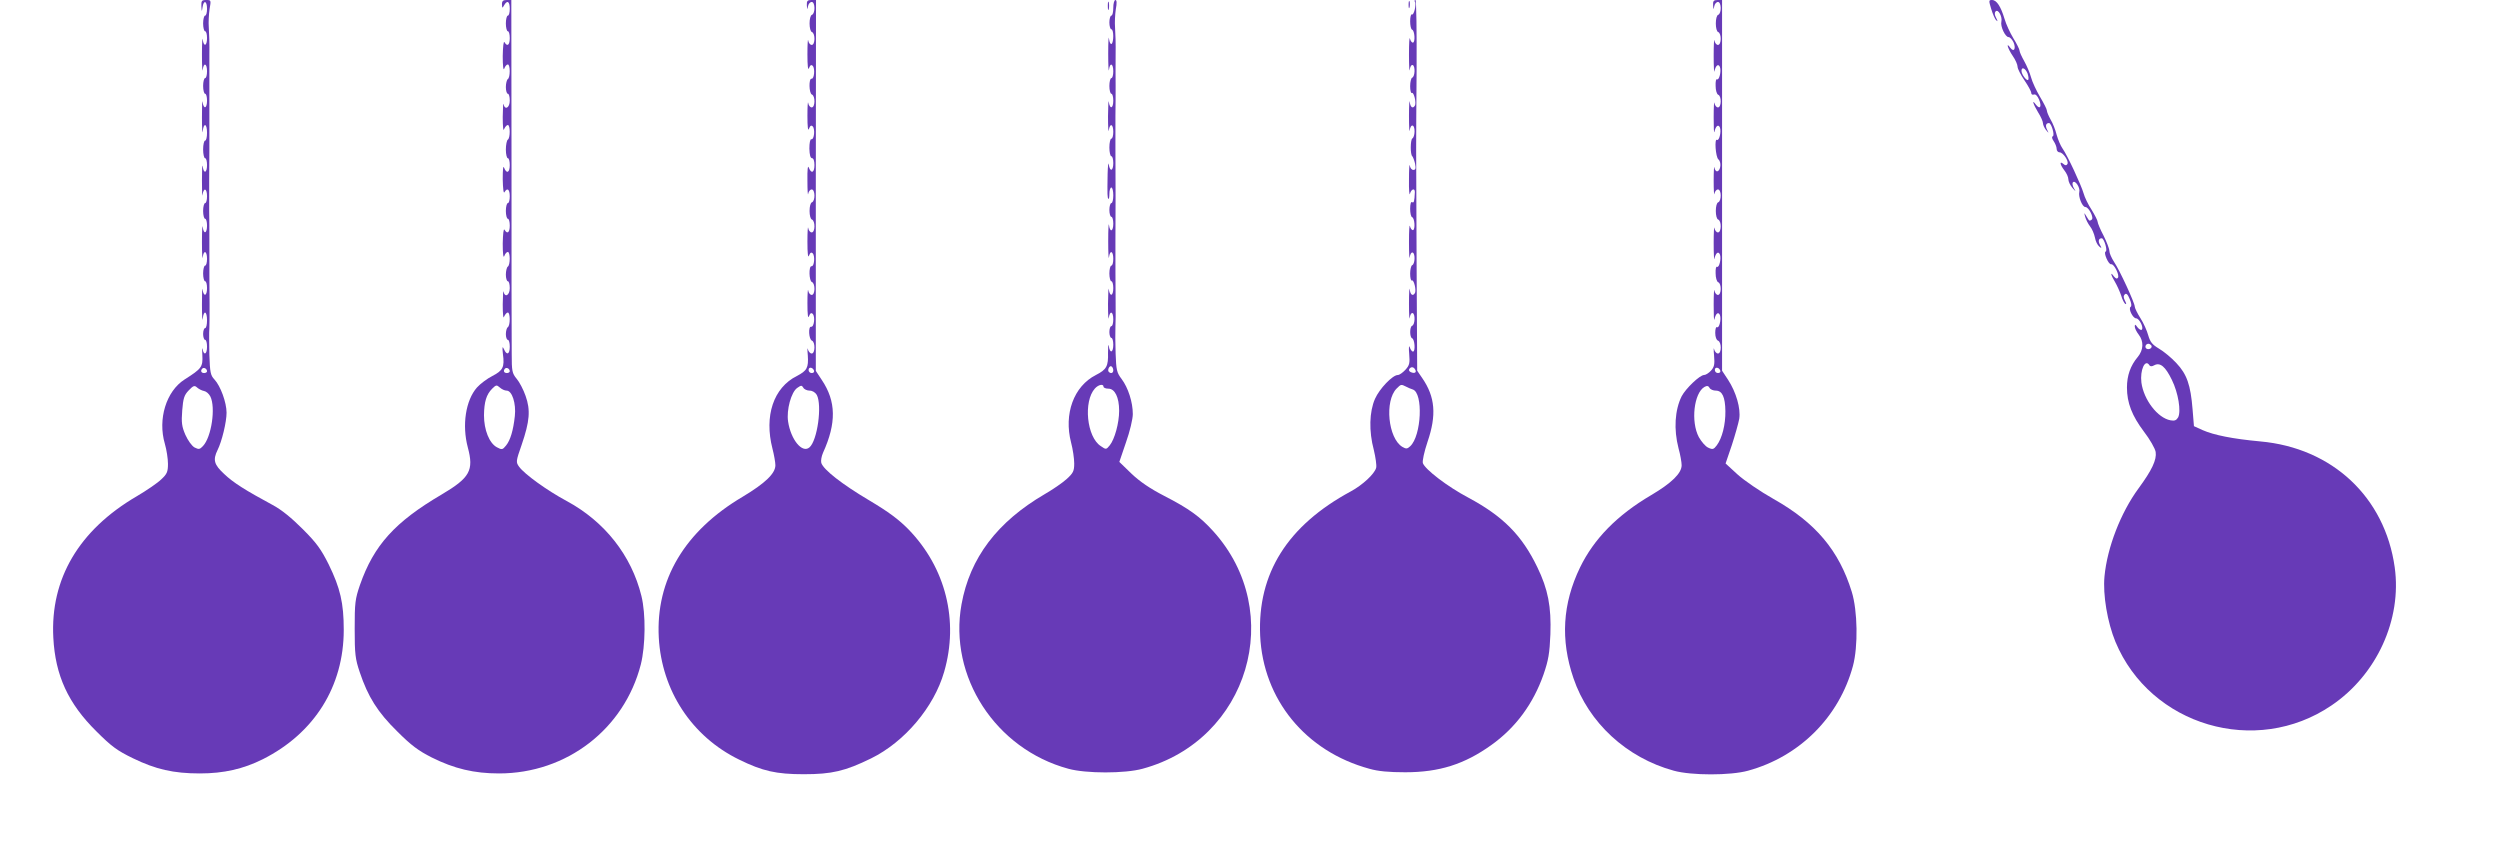
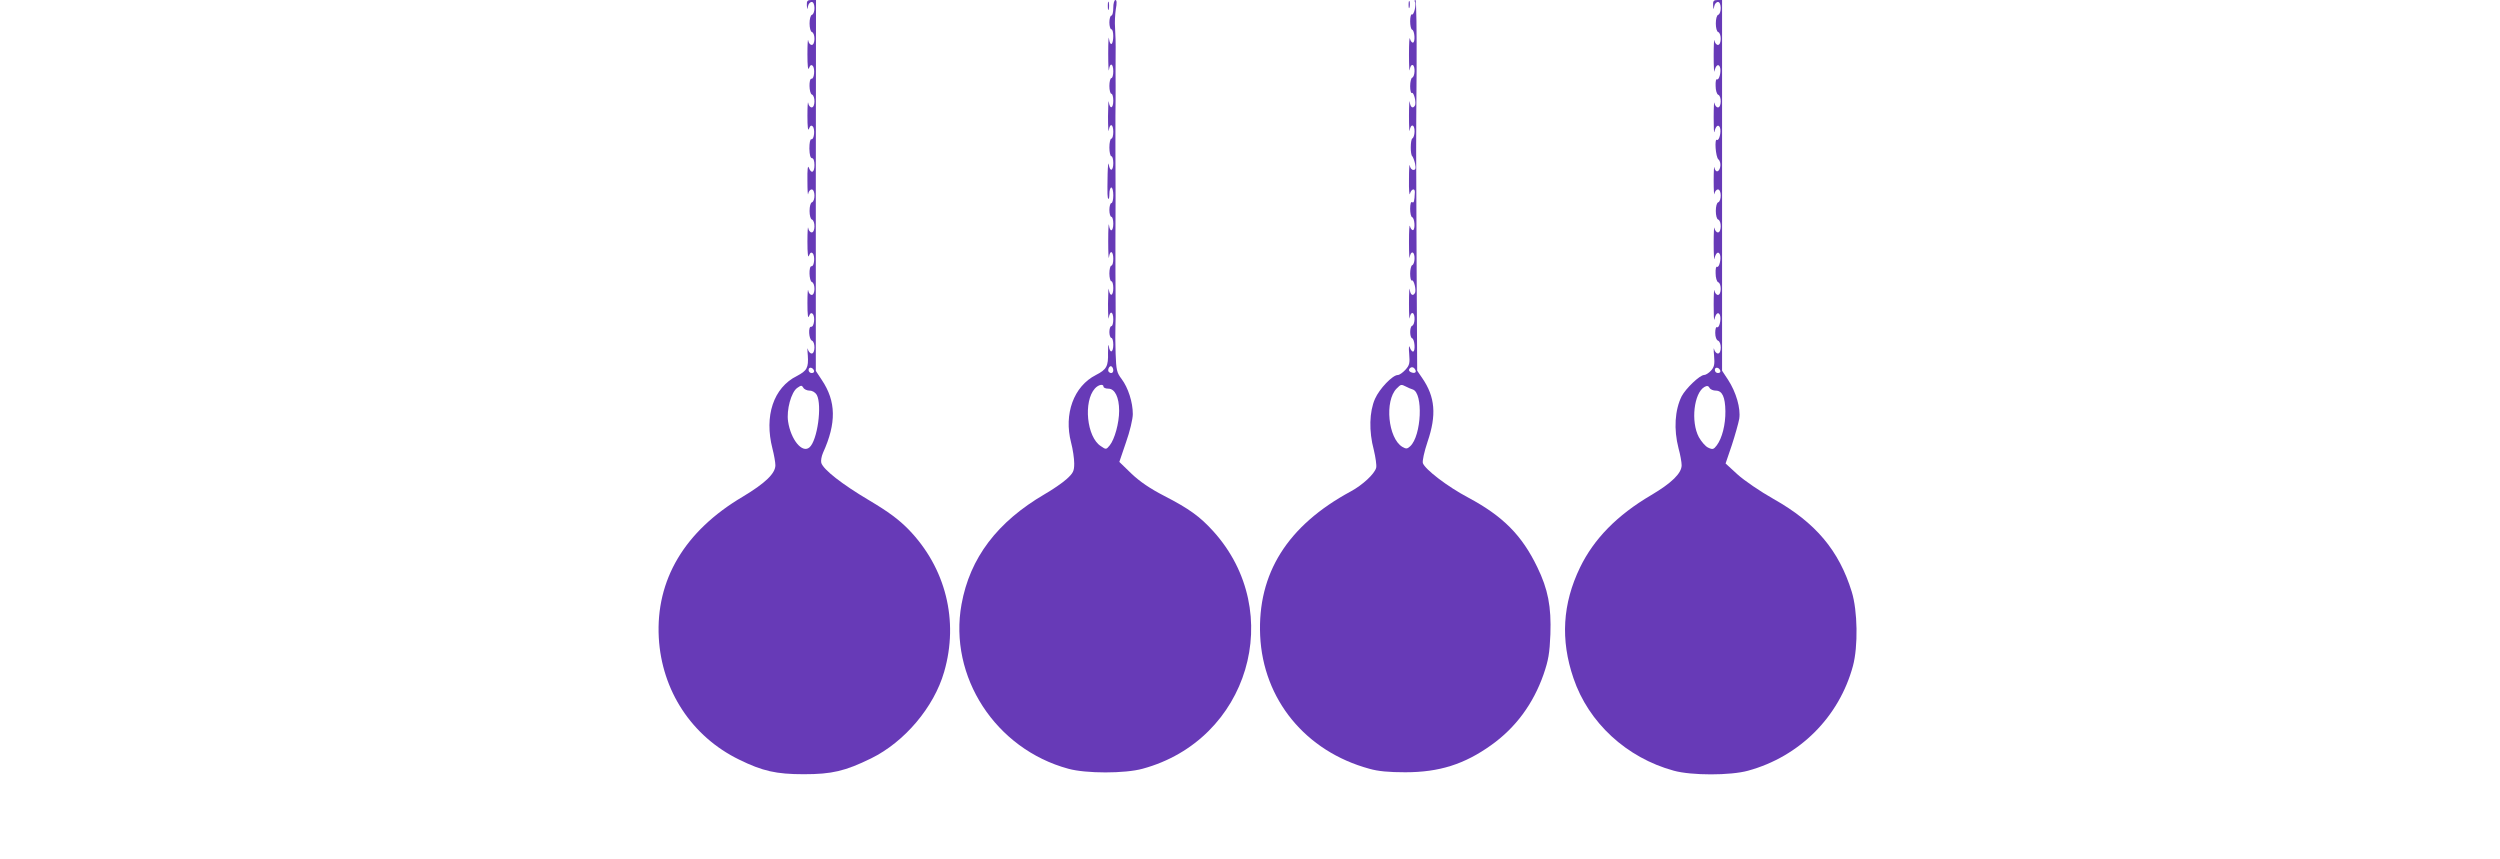
<svg xmlns="http://www.w3.org/2000/svg" version="1.0" width="1280pt" height="440pt" viewBox="0 0 1280 440" preserveAspectRatio="xMidYMid meet">
  <g transform="translate(0,440) scale(0.1,-0.1)" fill="#673ab7" stroke="none">
-     <path d="M1031 4368 c2 -31 2 -31 6 -5 6 39 23 33 23 -8 0 -19 -4 -35 -10 -35 -5 0 -10 -18 -10 -40 0 -22 5 -40 10 -40 6 0 10 -16 10 -35 0 -41 -17 -47 -22 -7 -2 15 -4 -20 -4 -78 0 -58 2 -93 4 -77 5 39 22 33 22 -8 0 -19 -4 -35 -10 -35 -5 0 -10 -18 -10 -40 0 -22 5 -40 10 -40 6 0 10 -16 10 -35 0 -41 -17 -47 -23 -7 -2 15 -3 -20 -3 -78 0 -58 2 -90 4 -72 5 46 22 40 22 -8 0 -22 -4 -40 -10 -40 -5 0 -10 -20 -10 -45 0 -25 5 -45 10 -45 6 0 10 -16 10 -35 0 -41 -17 -47 -22 -7 -3 15 -4 -18 -4 -73 0 -55 1 -88 3 -72 6 39 23 33 23 -8 0 -19 -4 -35 -10 -35 -5 0 -10 -18 -10 -40 0 -22 5 -40 10 -40 6 0 10 -16 10 -35 0 -41 -17 -47 -22 -7 -2 15 -4 -20 -4 -78 0 -58 2 -93 4 -77 5 39 22 33 22 -8 0 -19 -4 -35 -10 -35 -5 0 -10 -18 -10 -40 0 -22 5 -40 10 -40 6 0 10 -16 10 -35 0 -41 -17 -47 -23 -7 -2 15 -3 -20 -3 -78 0 -58 2 -90 4 -72 5 46 22 40 22 -8 0 -22 -4 -40 -10 -40 -5 0 -10 -13 -10 -30 0 -16 5 -30 10 -30 6 0 10 -16 10 -35 0 -39 -16 -48 -23 -12 -3 12 -3 -2 -1 -31 3 -61 -3 -69 -91 -125 -94 -60 -138 -203 -101 -329 9 -31 16 -77 16 -103 0 -41 -5 -52 -34 -79 -18 -18 -75 -57 -126 -87 -296 -173 -443 -423 -427 -724 10 -193 76 -337 221 -480 77 -77 106 -98 186 -137 117 -57 208 -78 343 -78 123 0 223 23 323 73 264 133 414 373 414 662 0 138 -18 214 -77 335 -39 78 -62 110 -133 181 -57 57 -108 99 -155 124 -139 75 -201 114 -247 158 -52 48 -59 72 -34 123 22 44 46 143 46 191 0 52 -31 137 -62 170 -20 21 -23 36 -26 126 -1 56 -2 118 0 137 1 19 1 74 1 123 -1 91 -1 150 -1 317 0 55 0 128 -1 163 0 34 0 103 0 152 0 50 1 123 1 163 0 39 0 113 0 162 0 50 0 119 0 155 0 36 0 109 0 163 1 53 -1 117 -3 142 -2 25 0 66 4 93 8 46 8 47 -17 47 -23 0 -26 -4 -25 -32z m29 -1869 c0 -5 -7 -9 -15 -9 -15 0 -20 12 -9 23 8 8 24 -1 24 -14z m-15 -101 c11 -2 25 -14 32 -28 28 -56 6 -208 -38 -254 -16 -17 -21 -18 -43 -7 -14 8 -34 36 -47 65 -18 42 -21 62 -16 125 5 62 10 78 33 102 24 25 30 27 43 15 9 -8 25 -16 36 -18z" />
-     <path d="M2570 4378 c1 -21 2 -21 11 -5 16 28 29 20 29 -18 0 -19 -4 -35 -10 -35 -5 0 -10 -18 -10 -40 0 -22 5 -40 10 -40 6 0 10 -16 10 -35 0 -36 -13 -46 -27 -21 -5 8 -8 -23 -9 -71 0 -51 3 -77 8 -64 4 12 12 21 18 21 13 0 13 -67 0 -75 -5 -3 -10 -22 -10 -41 0 -19 5 -34 10 -34 6 0 10 -16 10 -35 0 -37 -25 -51 -32 -18 -2 9 -3 -20 -4 -66 0 -52 3 -76 7 -62 5 11 13 21 19 21 13 0 13 -67 0 -75 -5 -3 -10 -26 -10 -51 0 -24 5 -44 10 -44 6 0 10 -16 10 -35 0 -39 -16 -47 -29 -14 -5 14 -7 -9 -7 -59 1 -47 4 -75 9 -66 14 25 27 15 27 -21 0 -19 -4 -35 -10 -35 -5 0 -10 -18 -10 -40 0 -22 5 -40 10 -40 6 0 10 -16 10 -35 0 -36 -13 -46 -27 -21 -5 8 -8 -23 -9 -71 0 -51 3 -77 8 -64 4 12 12 21 18 21 13 0 13 -67 0 -75 -5 -3 -10 -22 -10 -41 0 -19 5 -34 10 -34 6 0 10 -16 10 -35 0 -37 -25 -51 -32 -18 -2 9 -3 -20 -4 -66 0 -52 3 -76 7 -62 5 11 13 21 19 21 13 0 13 -67 0 -75 -5 -3 -10 -19 -10 -36 0 -16 5 -29 10 -29 6 0 10 -16 10 -35 0 -40 -16 -46 -30 -12 -8 17 -9 10 -5 -26 9 -67 0 -84 -54 -112 -26 -13 -62 -40 -79 -59 -58 -66 -77 -193 -47 -306 32 -119 11 -156 -134 -242 -240 -141 -347 -260 -418 -463 -25 -73 -27 -92 -27 -225 0 -129 3 -154 26 -222 42 -125 91 -204 192 -303 72 -72 109 -99 176 -133 116 -58 218 -82 345 -82 346 0 641 227 726 558 24 96 26 259 3 351 -51 207 -188 381 -383 486 -102 55 -215 137 -243 175 -17 24 -17 27 13 113 41 120 46 177 20 250 -11 32 -32 72 -46 88 -23 28 -25 39 -25 127 -1 53 -1 483 -1 955 l-1 857 -24 0 c-18 0 -24 -5 -24 -22z m40 -1879 c0 -5 -7 -9 -15 -9 -15 0 -20 12 -9 23 8 8 24 -1 24 -14z m-16 -99 c28 0 49 -66 42 -130 -8 -74 -23 -124 -45 -151 -18 -22 -21 -23 -47 -9 -39 21 -66 89 -66 164 1 69 12 106 42 136 20 20 23 20 39 6 10 -9 25 -16 35 -16z" />
    <path d="M4131 4373 c2 -24 2 -25 6 -5 2 12 11 22 19 22 18 0 19 -59 1 -66 -7 -2 -12 -21 -12 -44 0 -23 5 -42 12 -44 18 -7 17 -66 -1 -66 -8 0 -16 10 -18 23 -2 12 -4 -20 -4 -71 0 -59 3 -85 8 -71 6 16 12 19 19 12 13 -13 8 -69 -6 -66 -15 2 -13 -76 2 -81 18 -7 17 -66 -1 -66 -8 0 -16 10 -18 23 -2 12 -4 -18 -4 -66 0 -58 3 -81 8 -66 6 16 12 19 19 12 13 -13 8 -69 -7 -66 -6 1 -10 -18 -10 -48 1 -32 5 -49 14 -49 7 0 12 -14 12 -35 0 -39 -16 -47 -29 -13 -5 14 -8 -10 -7 -67 0 -50 2 -80 4 -67 2 12 10 22 18 22 18 0 19 -59 1 -66 -7 -2 -12 -21 -12 -44 0 -23 5 -42 12 -44 18 -7 17 -66 -1 -66 -8 0 -16 10 -18 23 -2 12 -4 -20 -4 -71 0 -59 3 -85 8 -71 6 16 12 19 19 12 13 -13 8 -69 -6 -66 -15 2 -13 -76 2 -81 18 -7 17 -66 -1 -66 -8 0 -16 10 -18 23 -2 12 -4 -18 -4 -66 0 -58 3 -81 8 -66 6 16 12 19 19 12 14 -14 7 -69 -8 -66 -16 3 -12 -65 4 -71 18 -7 17 -66 -1 -66 -8 0 -17 10 -20 23 -2 12 -3 -3 0 -33 4 -63 -4 -78 -56 -105 -120 -60 -168 -205 -125 -372 8 -31 15 -70 15 -85 0 -42 -52 -92 -167 -161 -298 -176 -446 -426 -430 -722 15 -271 169 -506 411 -624 120 -59 190 -75 331 -75 145 0 212 16 345 81 171 84 322 262 374 443 76 262 8 533 -182 729 -50 51 -102 90 -203 150 -138 82 -233 156 -244 191 -3 11 1 34 9 52 69 152 67 263 -6 372 l-31 47 0 950 1 949 -24 0 c-20 0 -24 -5 -23 -27z m37 -1871 c2 -7 -3 -12 -12 -12 -9 0 -16 7 -16 16 0 17 22 14 28 -4z m-23 -102 c15 0 29 -9 37 -22 28 -53 3 -235 -38 -269 -37 -31 -95 40 -109 133 -9 59 16 151 47 172 20 14 23 14 31 1 4 -8 19 -15 32 -15z" />
    <path d="M5672 4370 c0 -19 2 -27 5 -17 2 9 2 25 0 35 -3 9 -5 1 -5 -18z" />
    <path d="M5700 4360 c0 -22 -4 -40 -10 -40 -5 0 -10 -16 -10 -35 0 -19 5 -35 10 -35 13 0 13 -67 1 -75 -5 -3 -11 9 -13 27 -2 18 -4 -16 -4 -77 0 -60 2 -98 4 -82 5 39 22 33 22 -8 0 -19 -4 -35 -10 -35 -5 0 -10 -18 -10 -40 0 -22 5 -40 10 -40 6 0 10 -16 10 -35 0 -41 -17 -47 -23 -7 -2 15 -3 -18 -4 -73 0 -55 2 -88 4 -72 6 39 23 33 23 -8 0 -19 -4 -35 -10 -35 -5 0 -10 -20 -10 -45 0 -25 5 -45 10 -45 6 0 10 -16 10 -35 0 -41 -17 -47 -23 -7 -2 15 -5 -7 -6 -48 -2 -110 -1 -123 4 -128 3 -3 5 9 5 26 0 18 5 32 10 32 6 0 10 -18 10 -40 0 -22 -4 -40 -10 -40 -5 0 -10 -16 -10 -35 0 -19 5 -35 10 -35 6 0 10 -16 10 -35 0 -41 -17 -47 -22 -7 -2 15 -4 -22 -4 -83 0 -60 2 -98 4 -82 5 39 22 33 22 -8 0 -19 -4 -35 -10 -35 -5 0 -10 -18 -10 -40 0 -22 5 -40 10 -40 6 0 10 -16 10 -35 0 -41 -17 -47 -23 -7 -2 15 -3 -18 -4 -73 0 -55 2 -88 4 -72 6 39 23 33 23 -8 0 -19 -4 -35 -10 -35 -5 0 -10 -13 -10 -30 0 -16 5 -30 10 -30 6 0 10 -16 10 -35 0 -41 -17 -47 -23 -7 -3 15 -4 -1 -4 -34 2 -69 -7 -86 -62 -114 -114 -58 -165 -200 -127 -346 9 -34 16 -82 16 -107 0 -39 -5 -49 -39 -80 -21 -19 -72 -54 -112 -77 -243 -142 -383 -326 -426 -564 -67 -370 174 -741 547 -842 90 -25 290 -25 380 0 543 147 737 801 362 1216 -68 75 -123 115 -251 181 -72 37 -125 73 -168 114 l-62 60 34 100 c20 56 35 120 35 145 0 61 -24 135 -57 179 -25 33 -28 45 -31 131 -2 52 -2 113 -1 135 1 22 2 78 1 125 -1 114 -1 196 -1 310 1 214 1 240 0 483 0 39 0 113 0 162 1 50 1 119 1 155 -1 36 0 108 0 160 1 52 -1 115 -3 140 -2 25 0 66 4 93 6 31 5 47 -2 47 -6 0 -11 -18 -11 -40z m0 -1856 c0 -14 -12 -19 -23 -8 -9 9 4 35 14 28 5 -3 9 -12 9 -20z m-50 -84 c0 -5 11 -10 25 -10 33 0 55 -44 55 -113 0 -63 -23 -146 -48 -177 -18 -22 -19 -23 -46 -4 -72 46 -90 229 -30 295 18 20 44 25 44 9z" />
    <path d="M7212 4375 c0 -16 2 -22 5 -12 2 9 2 23 0 30 -3 6 -5 -1 -5 -18z" />
    <path d="M7244 4391 c9 -13 -5 -71 -15 -65 -5 3 -9 -13 -9 -35 0 -21 4 -41 10 -43 13 -4 17 -62 5 -66 -5 -2 -13 7 -16 20 -3 13 -5 -24 -5 -82 0 -58 2 -92 4 -77 2 16 8 26 15 24 14 -5 12 -60 -3 -65 -5 -2 -10 -22 -10 -43 0 -22 4 -38 9 -35 10 6 24 -52 15 -65 -10 -17 -23 -9 -26 19 -2 15 -4 -18 -4 -73 0 -55 2 -87 4 -72 2 16 8 26 15 24 14 -5 12 -58 -2 -66 -10 -7 -11 -83 0 -91 3 -3 10 -20 14 -37 5 -26 3 -33 -9 -33 -8 0 -16 10 -18 23 -2 12 -4 -21 -4 -73 -1 -52 2 -85 5 -72 7 25 26 31 25 7 -2 -47 -5 -56 -14 -50 -6 4 -10 -10 -10 -34 0 -21 4 -41 10 -43 13 -4 17 -62 5 -66 -5 -2 -13 7 -16 20 -3 13 -5 -24 -5 -82 0 -58 2 -92 4 -77 2 16 8 26 15 24 14 -5 12 -60 -3 -65 -5 -2 -10 -22 -10 -43 0 -22 4 -38 9 -35 10 6 24 -52 15 -65 -10 -17 -23 -9 -26 19 -2 15 -4 -18 -4 -73 0 -55 2 -87 4 -72 2 16 8 26 15 24 14 -5 12 -60 -3 -65 -13 -5 -13 -59 0 -64 13 -4 18 -67 5 -68 -5 -1 -13 9 -17 22 -4 13 -6 -2 -3 -33 4 -49 2 -59 -20 -83 -13 -14 -30 -26 -38 -26 -27 0 -94 -70 -117 -122 -29 -66 -32 -165 -6 -262 9 -38 15 -79 12 -91 -8 -31 -69 -88 -130 -121 -324 -175 -478 -420 -464 -738 15 -327 232 -593 559 -682 45 -13 100 -18 184 -18 174 0 303 41 440 139 125 89 215 211 268 362 25 73 31 108 35 205 5 142 -12 231 -67 344 -79 164 -176 261 -353 356 -108 57 -222 145 -233 177 -3 12 7 58 24 109 47 137 39 230 -27 326 l-26 38 -3 557 c-3 668 -3 543 0 979 1 199 -1 362 -6 362 -4 0 -6 -4 -3 -9z m1 -1882 c10 -15 -1 -23 -20 -15 -9 3 -13 10 -10 16 8 13 22 13 30 -1z m-47 -88 c9 -5 25 -12 35 -15 55 -17 45 -238 -13 -291 -15 -14 -21 -14 -40 -3 -73 44 -92 236 -29 299 22 22 23 22 47 10z" />
    <path d="M8771 4373 c2 -24 2 -25 6 -5 2 12 11 22 19 22 18 0 19 -59 1 -66 -7 -2 -12 -21 -12 -44 0 -23 5 -42 12 -44 18 -7 17 -66 -1 -66 -8 0 -16 10 -18 23 -2 12 -4 -23 -4 -78 0 -55 2 -91 4 -80 6 30 20 41 28 22 8 -21 -4 -70 -15 -63 -5 3 -8 -12 -7 -34 0 -22 6 -42 13 -45 18 -6 17 -65 -1 -65 -8 0 -16 10 -18 23 -2 12 -4 -21 -4 -73 0 -52 1 -86 4 -75 6 30 20 41 28 22 8 -21 -4 -70 -15 -63 -14 9 -7 -88 7 -100 16 -12 13 -56 -5 -61 -6 -2 -13 6 -15 19 -2 13 -4 -17 -4 -67 0 -49 2 -80 4 -67 2 12 10 22 18 22 18 0 19 -59 1 -66 -7 -2 -12 -21 -12 -44 0 -23 5 -42 12 -44 18 -7 17 -66 -1 -66 -8 0 -16 10 -18 23 -2 12 -4 -23 -4 -78 0 -55 2 -91 4 -80 6 30 20 41 28 22 8 -21 -4 -70 -15 -63 -5 3 -8 -12 -7 -34 0 -22 6 -42 13 -45 18 -6 17 -65 -1 -65 -8 0 -16 10 -18 23 -2 12 -4 -21 -4 -73 0 -52 1 -86 4 -75 6 30 20 41 28 22 8 -22 -4 -70 -15 -62 -5 3 -9 -10 -9 -29 0 -21 6 -37 14 -40 19 -7 19 -66 0 -66 -8 0 -17 10 -20 23 -2 12 -3 -3 0 -33 4 -46 1 -59 -16 -78 -11 -12 -27 -22 -35 -22 -22 0 -94 -69 -115 -109 -35 -71 -41 -169 -16 -266 9 -32 16 -72 16 -87 0 -41 -51 -91 -156 -153 -175 -103 -293 -224 -364 -370 -90 -186 -101 -371 -34 -567 77 -228 272 -408 514 -474 90 -25 290 -25 380 0 263 72 466 274 537 536 27 100 24 283 -6 380 -65 211 -185 354 -400 475 -69 39 -151 95 -185 126 l-61 56 32 94 c17 52 34 113 38 135 8 53 -16 136 -57 199 l-31 47 0 949 0 949 -23 0 c-20 0 -24 -5 -23 -27z m37 -1871 c2 -7 -3 -12 -12 -12 -9 0 -16 7 -16 16 0 17 22 14 28 -4z m-23 -102 c33 0 48 -33 49 -105 1 -69 -17 -139 -44 -175 -16 -21 -21 -23 -44 -12 -14 6 -35 31 -48 54 -42 79 -25 226 29 257 13 7 20 6 26 -5 4 -8 19 -14 32 -14z" />
-     <path d="M10195 4354 c8 -26 19 -52 26 -58 8 -8 8 -5 -1 13 -8 15 -9 26 -2 33 13 13 35 -28 29 -53 -6 -24 20 -79 37 -79 7 0 18 -12 25 -26 14 -32 3 -54 -16 -29 -24 34 -14 -3 12 -41 14 -20 25 -45 25 -56 0 -10 16 -41 35 -69 19 -28 35 -57 35 -65 0 -7 6 -11 14 -8 8 3 18 -7 26 -26 15 -36 5 -53 -16 -26 -23 32 -15 4 11 -39 14 -22 25 -47 25 -56 0 -8 7 -24 16 -35 15 -18 15 -18 5 2 -10 20 -6 34 10 34 12 0 31 -64 19 -68 -6 -2 -4 -12 5 -25 8 -12 15 -29 15 -39 0 -10 7 -18 15 -18 18 0 49 -46 40 -60 -5 -8 -11 -8 -21 1 -21 17 -17 -4 6 -34 11 -14 20 -34 20 -45 0 -11 9 -30 20 -43 19 -22 20 -22 8 -2 -7 12 -9 26 -4 30 11 12 38 -29 32 -50 -6 -23 15 -77 31 -77 18 0 46 -57 32 -65 -12 -8 -11 -8 -28 20 -11 18 -11 18 -5 -5 4 -14 15 -36 25 -49 10 -12 21 -38 25 -57 3 -18 13 -39 22 -46 13 -11 14 -10 4 8 -11 20 -7 34 9 34 12 0 31 -64 20 -68 -13 -4 15 -68 28 -65 14 4 44 -55 35 -69 -5 -7 -11 -5 -21 7 -20 28 -16 7 6 -29 10 -17 24 -48 31 -68 6 -21 16 -41 22 -44 6 -4 5 3 -2 16 -8 16 -9 25 -1 33 7 7 15 1 25 -24 9 -21 11 -36 5 -40 -14 -8 11 -59 28 -59 16 0 40 -47 29 -58 -4 -4 -14 2 -22 12 -11 16 -14 17 -14 4 0 -8 9 -27 20 -41 27 -35 25 -79 -5 -115 -37 -44 -55 -95 -55 -156 0 -79 26 -145 87 -226 30 -39 57 -86 60 -104 6 -40 -19 -93 -88 -187 -91 -124 -160 -302 -174 -450 -9 -95 15 -235 56 -335 179 -430 719 -589 1106 -326 232 157 361 440 324 707 -50 359 -319 612 -689 645 -140 13 -236 32 -295 58 l-44 20 -7 86 c-10 125 -29 180 -83 237 -25 27 -65 60 -89 74 -35 21 -45 34 -55 68 -6 23 -24 63 -40 88 -16 25 -29 52 -29 59 0 19 -78 188 -106 229 -13 20 -24 45 -24 56 0 11 -14 47 -30 79 -17 32 -30 64 -30 70 0 7 -14 34 -31 62 -18 27 -36 65 -41 84 -12 42 -83 195 -108 230 -10 14 -23 45 -30 70 -6 25 -20 60 -31 78 -10 18 -19 39 -19 46 0 7 -16 38 -35 70 -19 32 -40 77 -46 100 -6 22 -22 60 -35 83 -13 23 -24 47 -24 54 0 6 -14 35 -31 62 -17 28 -38 73 -46 101 -19 63 -40 96 -64 96 -17 0 -17 -3 -4 -46z m186 -330 c5 -15 7 -30 3 -33 -7 -7 -34 28 -34 46 0 23 20 14 31 -13z m634 -1393 c7 -12 -12 -24 -25 -16 -11 7 -4 25 10 25 5 0 11 -4 15 -9z m-10 -101 c4 -7 13 -7 25 0 30 16 57 -7 90 -75 33 -67 48 -161 32 -192 -9 -15 -18 -19 -39 -15 -66 12 -137 105 -149 193 -8 64 19 124 41 89z" />
  </g>
</svg>